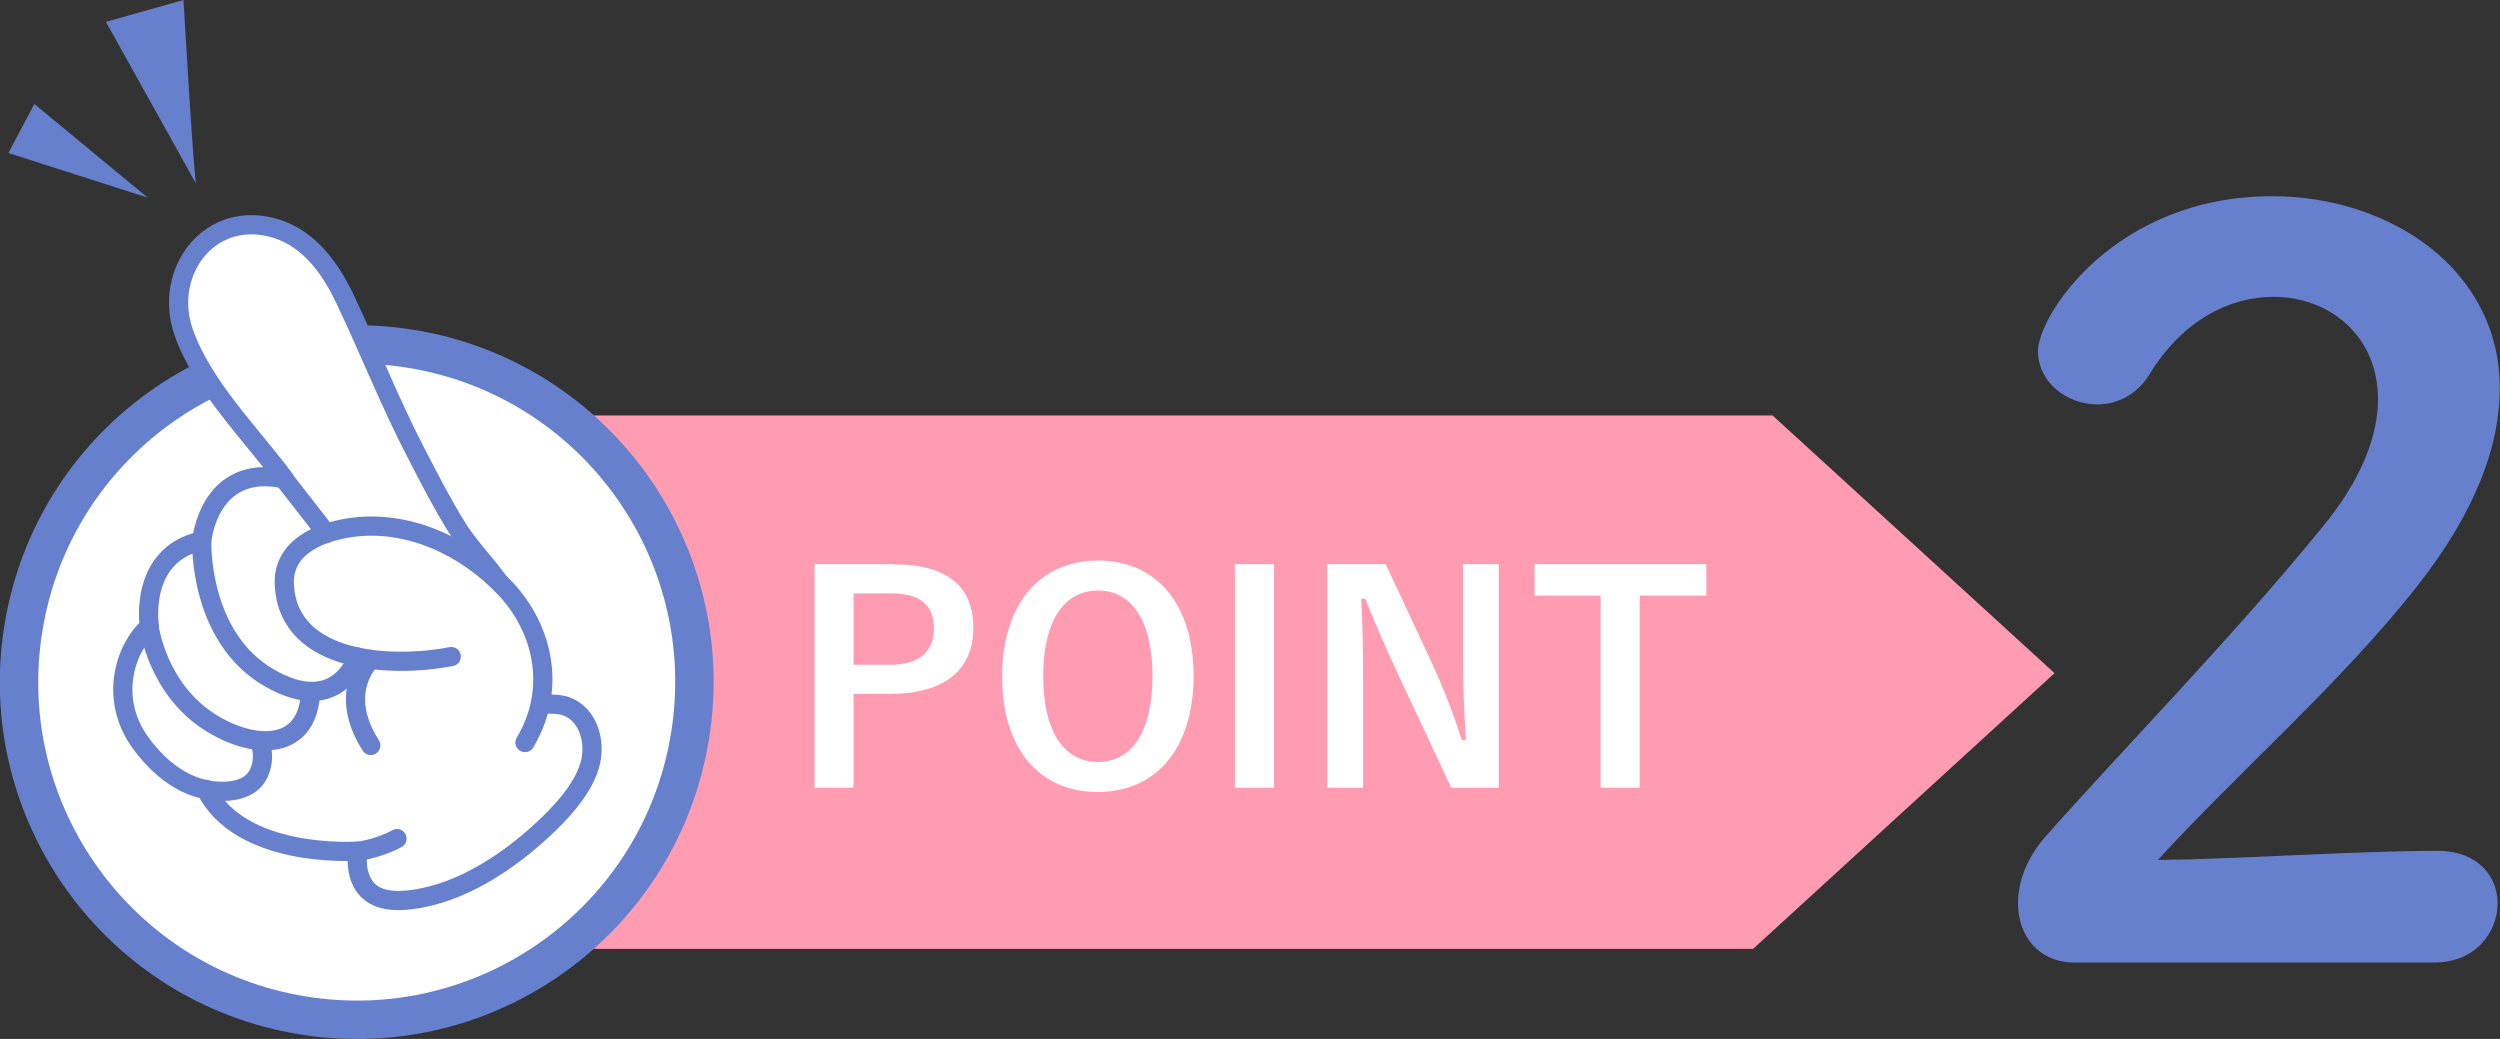
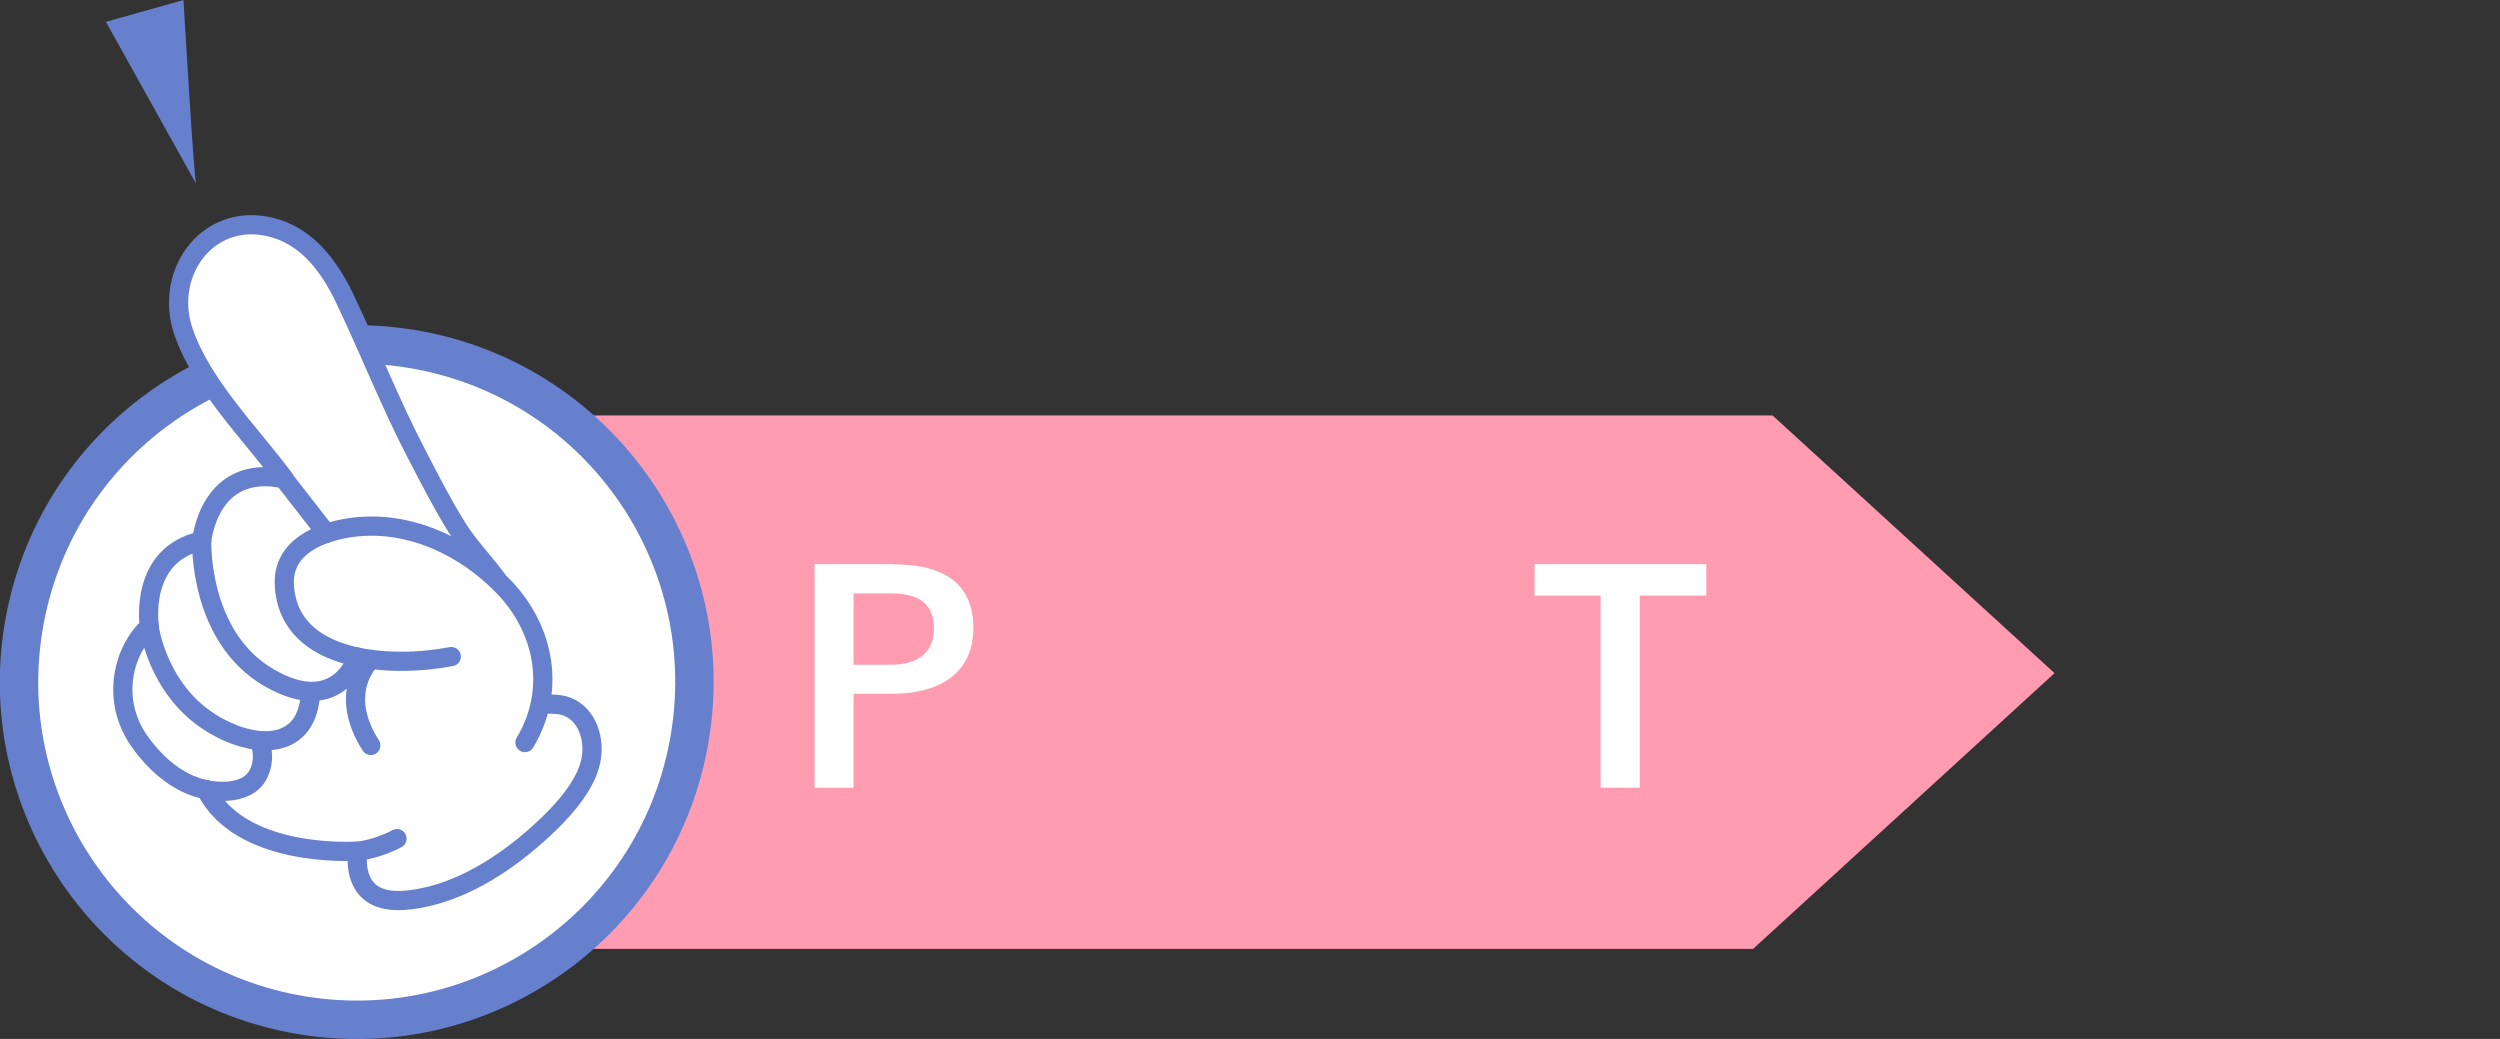
<svg xmlns="http://www.w3.org/2000/svg" id="_レイヤー_2" data-name="レイヤー 2" viewBox="0 0 104.1 43.26">
  <rect x="0" y="0" width="104.1" height="43.26" fill="#333333" stroke="none" />
  <defs>
    <style>
      .cls-1, .cls-2, .cls-3 {
        fill: #fff;
      }

      .cls-1, .cls-2, .cls-4 {
        stroke: #6780ce;
      }

      .cls-1, .cls-4 {
        stroke-linecap: round;
        stroke-linejoin: round;
        stroke-width: .8px;
      }

      .cls-2 {
        stroke-miterlimit: 10;
        stroke-width: 1.6px;
      }

      .cls-5 {
        fill: #6780ce;
      }

      .cls-4 {
        fill: none;
      }

      .cls-6 {
        fill: #ff9cb1;
      }
    </style>
  </defs>
  <g id="Layer_1" data-name="Layer 1">
    <g>
      <g>
        <polygon class="cls-6" points="85.55 28.03 73.81 17.3 16.19 17.3 16.19 39.51 73 39.51 85.55 28.03" />
        <circle class="cls-2" cx="14.86" cy="28.4" r="14.06" transform="translate(-15.56 38.52) rotate(-80.78)" />
        <g>
          <g>
            <path class="cls-5" d="M8.17,7.66c-.08.06-.53-7.66-.53-7.66l-3.23.91,3.76,6.75Z" />
-             <polygon class="cls-5" points="6.15 8.23 1.43 4.33 .35 6.37 6.15 8.23" />
          </g>
          <g>
            <g>
              <path class="cls-1" d="M21.88,29.69c.1-.44,1.26-.41,1.6-.31.91.26,1.27,1.27,1.15,2.14-.14,1.04-1.04,2.07-1.76,2.77-1.34,1.3-3.05,2.52-4.87,3-.7.18-1.76.37-2.42-.02-.64-.37-.76-1.15-.69-1.83-.32.02-4.9.26-6.32-2.57,0,0-1.44-.13-2.76-2-1.23-1.74-.66-3.83.41-4.78,0,0-.48-2.99,2.18-3.57,0,0,.29-3.25,3.44-2.58-1.41-1.9-3.4-3.85-4.19-6.1-.89-2.54,1.12-5.19,3.88-4.31,1.36.44,2.22,1.64,2.81,2.87,1.04,2.17,1.91,4.41,3.03,6.55.53,1.02,1.05,2.04,1.66,3.02.64,1.03,1.56,1.83,2.15,2.91.77,1.41,1.07,3.24.71,4.81Z" />
              <path class="cls-1" d="M18.79,27.34c-2.4.47-6.79.32-6.95-2.99-.08-1.56,1.45-2.19,2.75-2.38,2.41-.35,4.8.79,6.44,2.52,1.66,1.77,2.12,4.28.83,6.43" />
              <path class="cls-4" d="M8.4,22.53s-.14,4,2.82,5.7c2.87,1.65,3.66-.87,3.66-.87" />
              <line class="cls-4" x1="11.83" y1="19.95" x2="13.59" y2="22.21" />
              <path class="cls-4" d="M6.21,26.1s.32,2.53,2.48,3.94c1.75,1.14,4.02,1.3,4.23-1.05" />
              <path class="cls-4" d="M8.57,32.88s1.71.4,2.21-.69c.32-.7.03-1.32.03-1.32" />
              <path class="cls-4" d="M14.9,35.45s.84-.1,1.63-.53" />
            </g>
            <path class="cls-1" d="M15.44,27.46s-1.43,1.34,0,3.58" />
          </g>
        </g>
      </g>
      <g>
        <path class="cls-3" d="M37.21,23.5c2.29,0,3.32.95,3.32,2.66s-1.19,2.73-3.42,2.73h-1.57v3.91h-1.62v-9.31h3.29ZM35.54,27.68h1.52c1.24,0,1.83-.56,1.83-1.51s-.54-1.46-1.77-1.46h-1.58v2.97Z" />
-         <path class="cls-3" d="M49.7,28.15c0,3.07-1.61,4.83-3.99,4.83s-3.98-1.74-3.98-4.81,1.62-4.83,3.99-4.83,3.98,1.73,3.98,4.81ZM43.44,28.16c0,2.37.91,3.57,2.28,3.57s2.27-1.2,2.27-3.57-.9-3.57-2.27-3.57-2.28,1.19-2.28,3.57Z" />
-         <path class="cls-3" d="M53.05,32.8h-1.63v-9.31h1.63v9.31Z" />
-         <path class="cls-3" d="M62.41,32.8h-1.98l-2.25-4.8c-.54-1.16-.91-2.03-1.33-3.07h-.17c.06,1.1.08,2.21.08,3.36v4.51h-1.49v-9.31h2.43l1.93,4.13c.53,1.16.89,2.11,1.24,3.19h.17c-.07-1.14-.12-2.16-.12-3.41v-3.91h1.49v9.31Z" />
        <path class="cls-3" d="M71.05,24.8h-2.77v8h-1.63v-8h-2.75v-1.31h7.15v1.31Z" />
      </g>
-       <path class="cls-5" d="M86.38,40.08c-1.47,0-2.35-1.09-2.35-2.47,0-.92.38-1.93,1.21-2.85,2.89-3.27,7.75-8.25,11.43-12.77,1.67-2.01,2.35-3.85,2.35-5.36,0-2.64-2.01-4.27-4.36-4.27-1.8,0-3.77.96-5.15,3.22-.54.88-1.38,1.26-2.18,1.26-1.26,0-2.47-.92-2.47-2.22,0-1.47,3.18-6.45,9.76-6.45,4.86,0,9.47,3.02,9.47,8,0,2.39-1,5.15-3.48,8.29-3.18,4.02-7.29,7.58-10.76,11.35,3.48-.04,8.21-.38,11.64-.38,1.72,0,2.51,1.09,2.51,2.18,0,1.21-.92,2.47-2.64,2.47h-14.99Z" />
    </g>
  </g>
</svg>